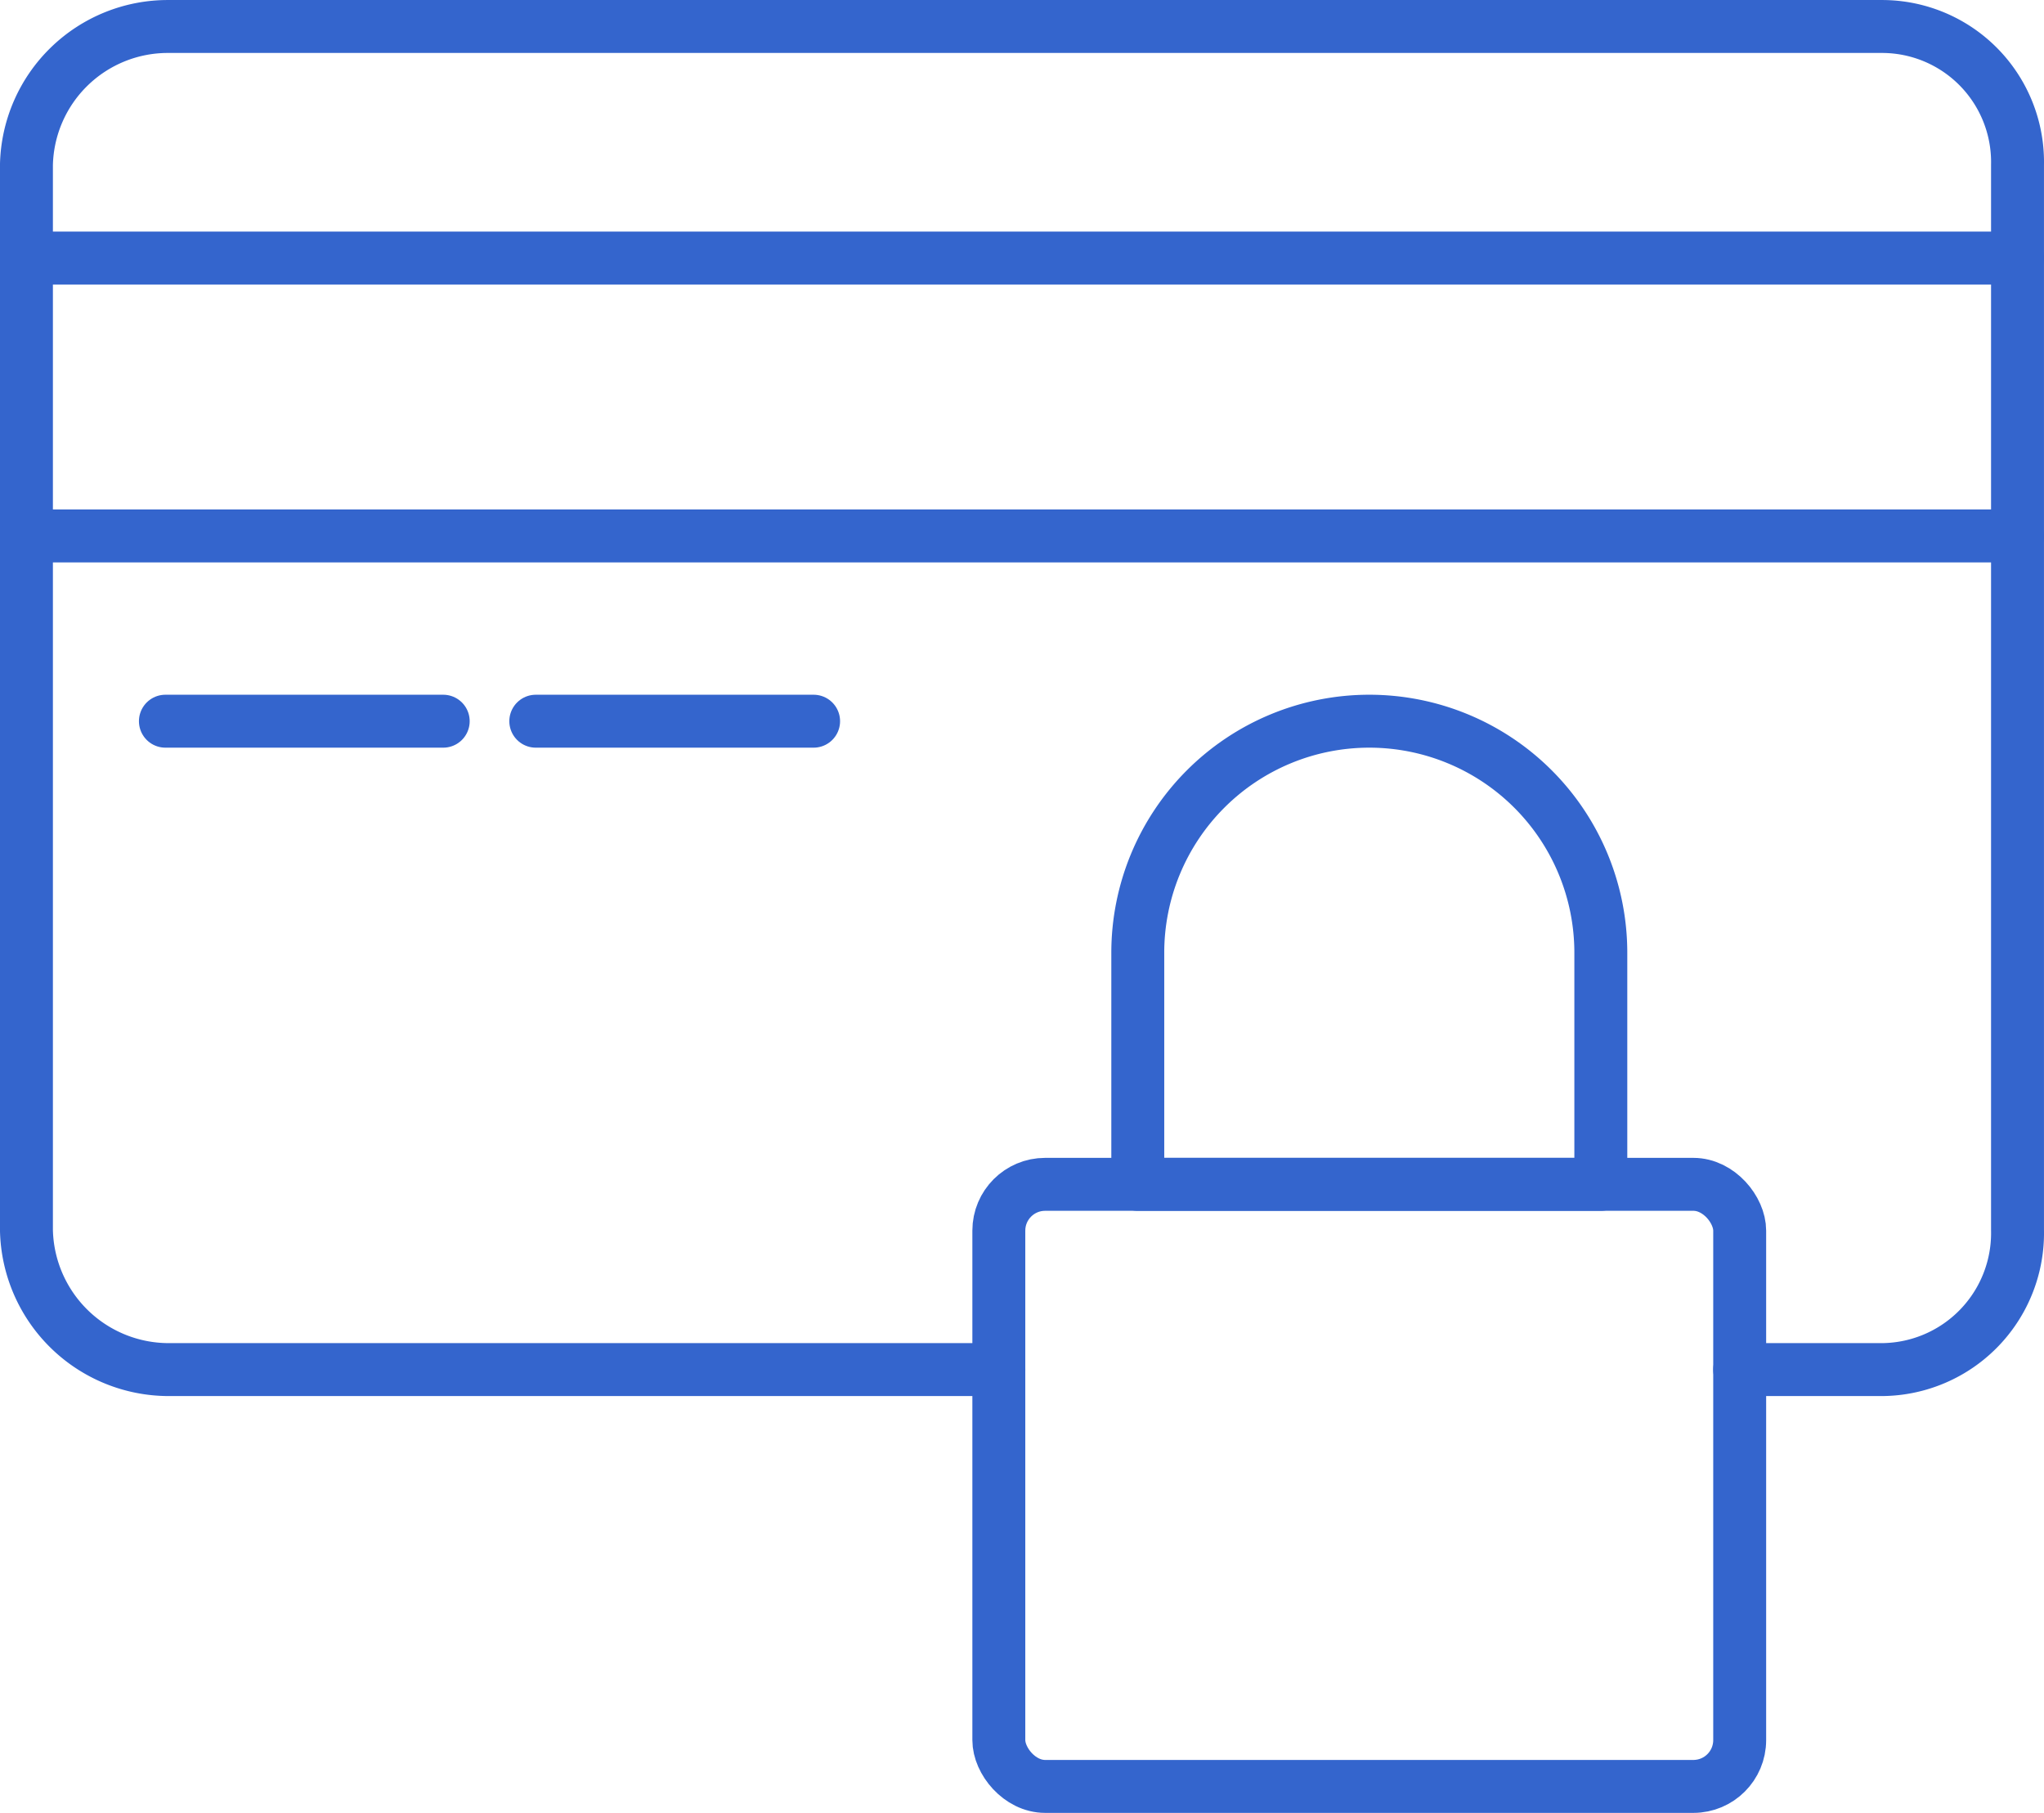
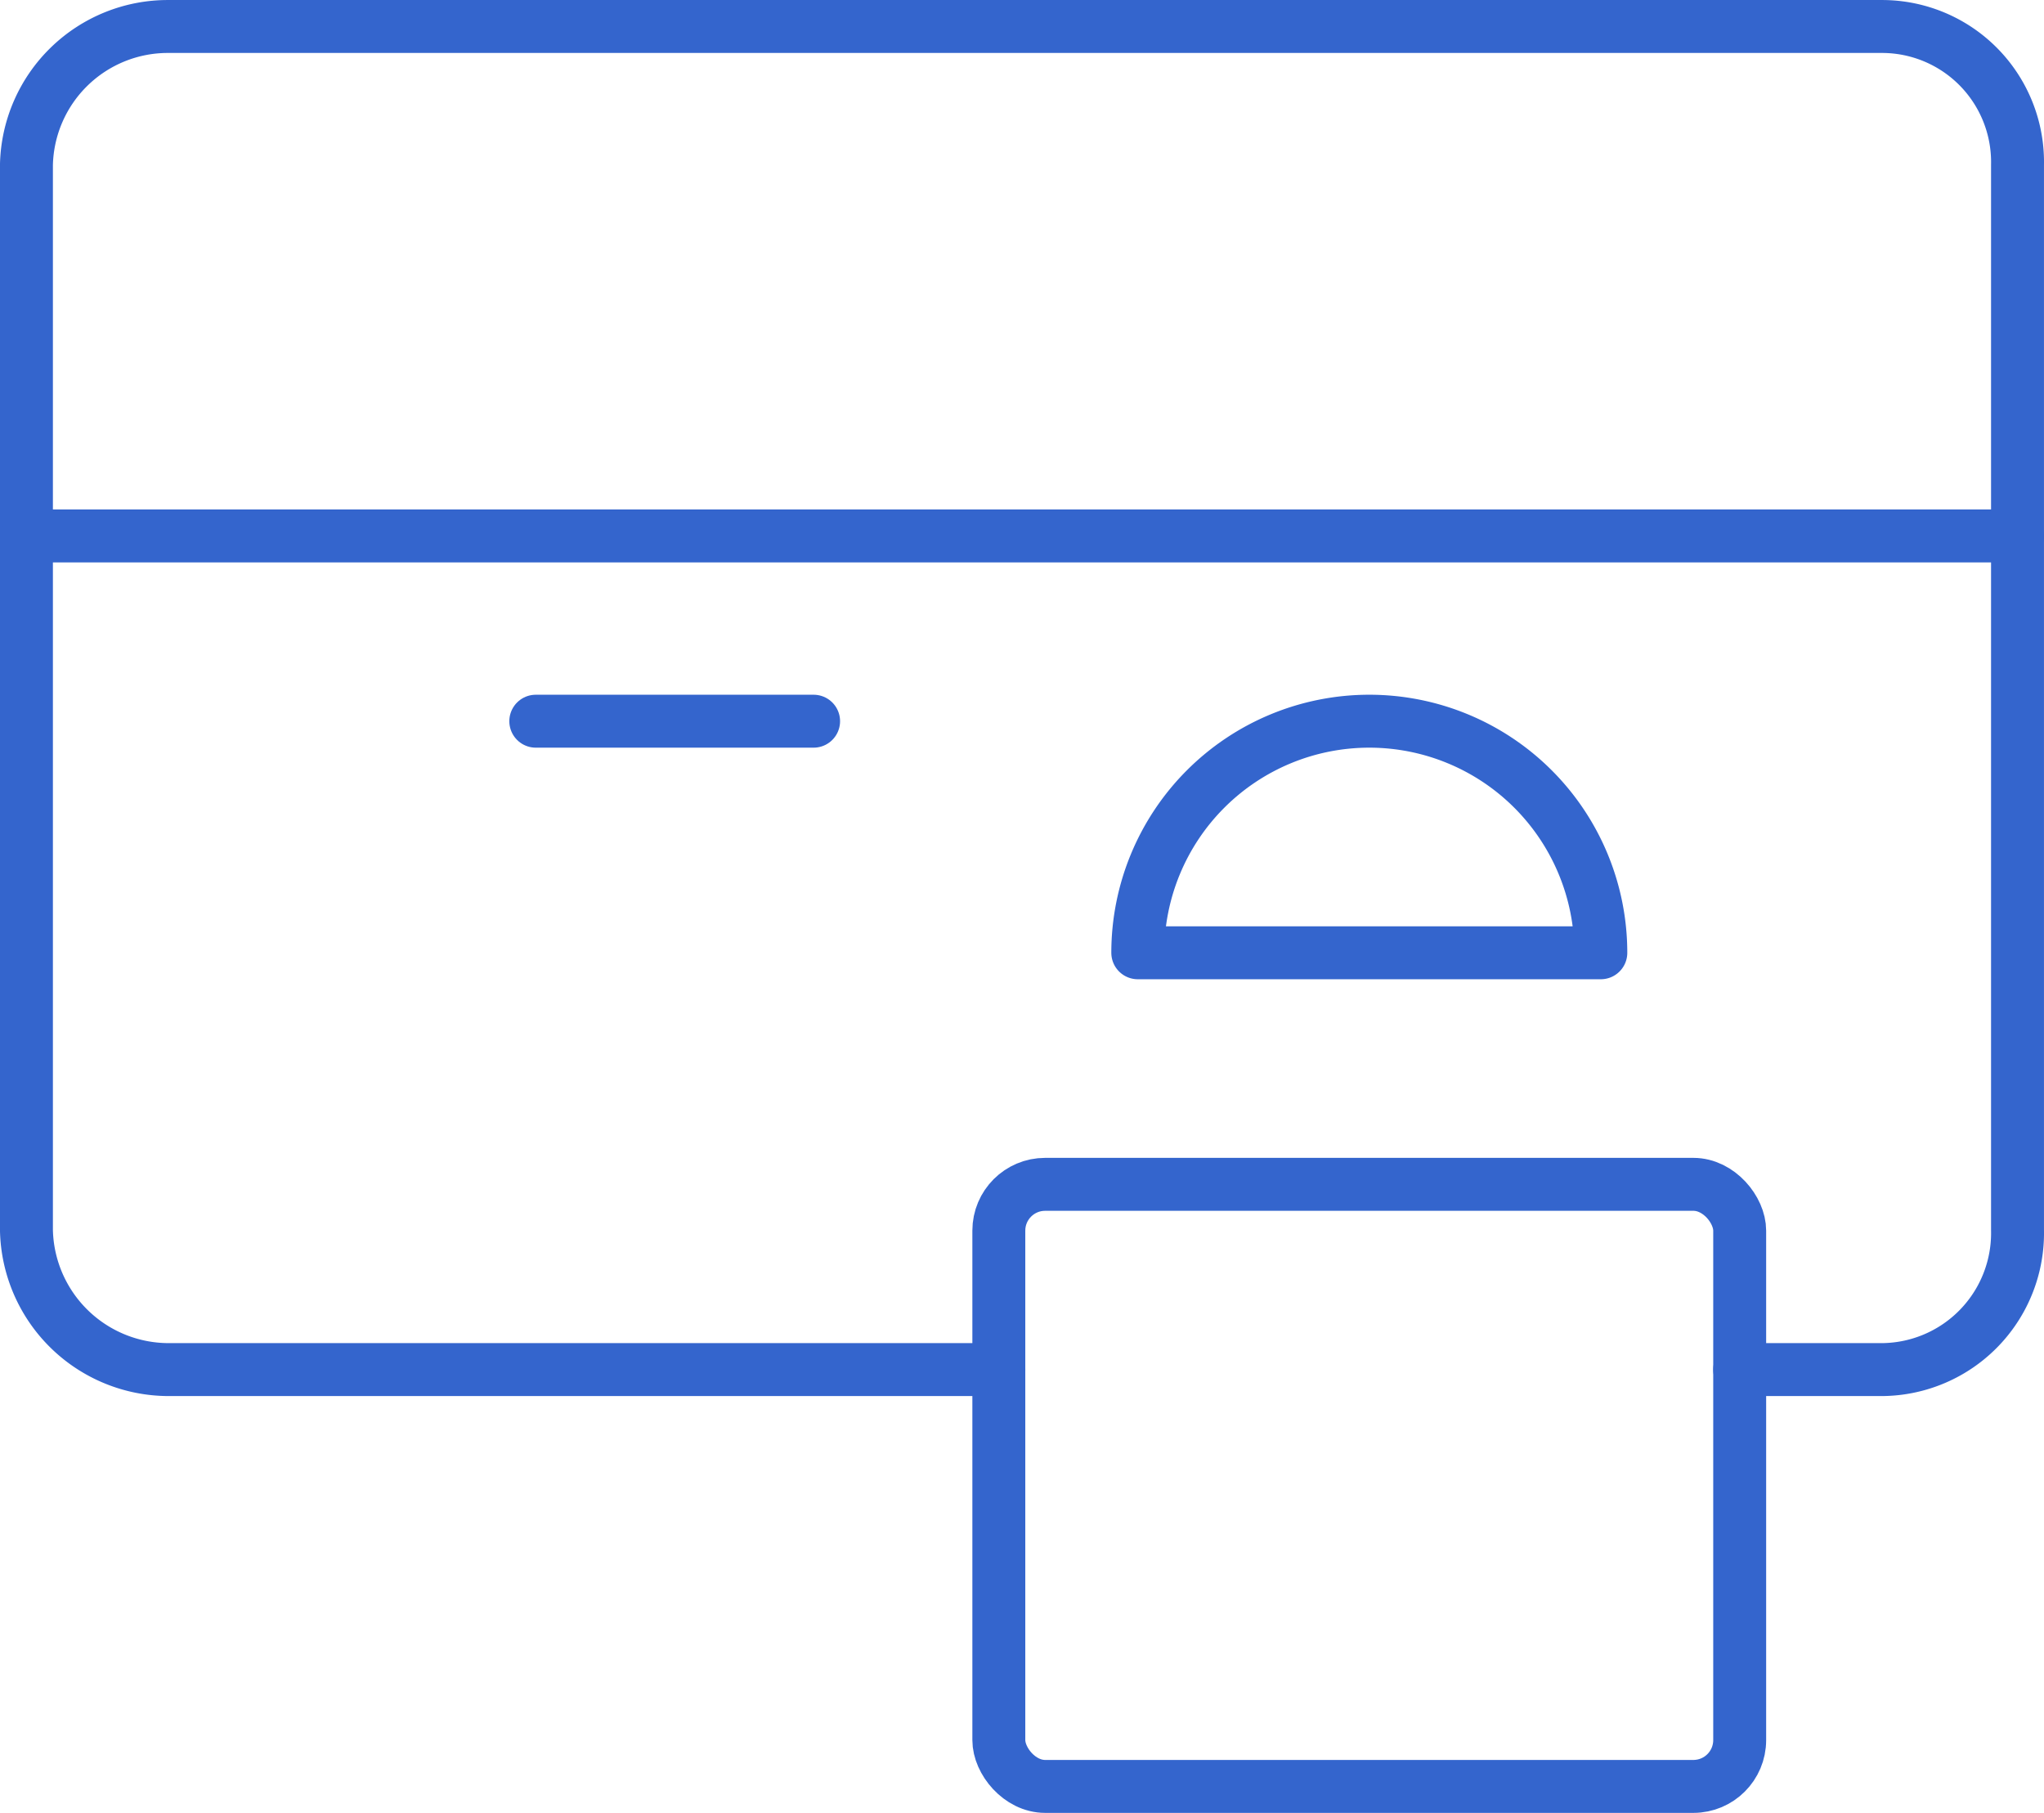
<svg xmlns="http://www.w3.org/2000/svg" id="Group_725" data-name="Group 725" width="44.143" height="39.143" viewBox="0 0 44.143 39.143">
  <defs>
    <clipPath id="clip-path">
      <rect id="Rectangle_464" data-name="Rectangle 464" width="44.143" height="39.143" fill="none" />
    </clipPath>
  </defs>
  <g id="Group_724" data-name="Group 724" clip-path="url(#clip-path)">
    <path id="Path_804" data-name="Path 804" d="M37.571,29.572h3.074a2.948,2.948,0,0,0,2.926-3.012v-23A2.927,2.927,0,0,0,40.645.572h-37A3.054,3.054,0,0,0,.571,3.56v23a3.075,3.075,0,0,0,3.075,3.012H21.571" transform="translate(0 0)" fill="none" stroke="#3465cd" stroke-linecap="round" stroke-linejoin="round" stroke-width="1.143" />
-     <line id="Line_189" data-name="Line 189" x2="43" transform="translate(0.572 5.572)" fill="none" stroke="#3465cd" stroke-linecap="round" stroke-linejoin="round" stroke-width="1.143" />
    <line id="Line_190" data-name="Line 190" x2="43" transform="translate(0.572 11.572)" fill="none" stroke="#3465cd" stroke-linecap="round" stroke-linejoin="round" stroke-width="1.143" />
    <rect id="Rectangle_463" data-name="Rectangle 463" width="16" height="13" rx="1" transform="translate(21.571 25.572)" fill="none" stroke="#3465cd" stroke-linecap="round" stroke-linejoin="round" stroke-width="1.143" />
-     <path id="Path_805" data-name="Path 805" d="M24.572,20.572a5,5,0,1,1,10,0v5h-10Z" transform="translate(0 0)" fill="none" stroke="#3465cd" stroke-linecap="round" stroke-linejoin="round" stroke-width="1.143" />
-     <line id="Line_191" data-name="Line 191" x2="6" transform="translate(3.572 15.572)" fill="none" stroke="#3465cd" stroke-linecap="round" stroke-linejoin="round" stroke-width="1.143" />
+     <path id="Path_805" data-name="Path 805" d="M24.572,20.572a5,5,0,1,1,10,0h-10Z" transform="translate(0 0)" fill="none" stroke="#3465cd" stroke-linecap="round" stroke-linejoin="round" stroke-width="1.143" />
    <line id="Line_192" data-name="Line 192" x2="6" transform="translate(11.571 15.572)" fill="none" stroke="#3465cd" stroke-linecap="round" stroke-linejoin="round" stroke-width="1.143" />
  </g>
</svg>